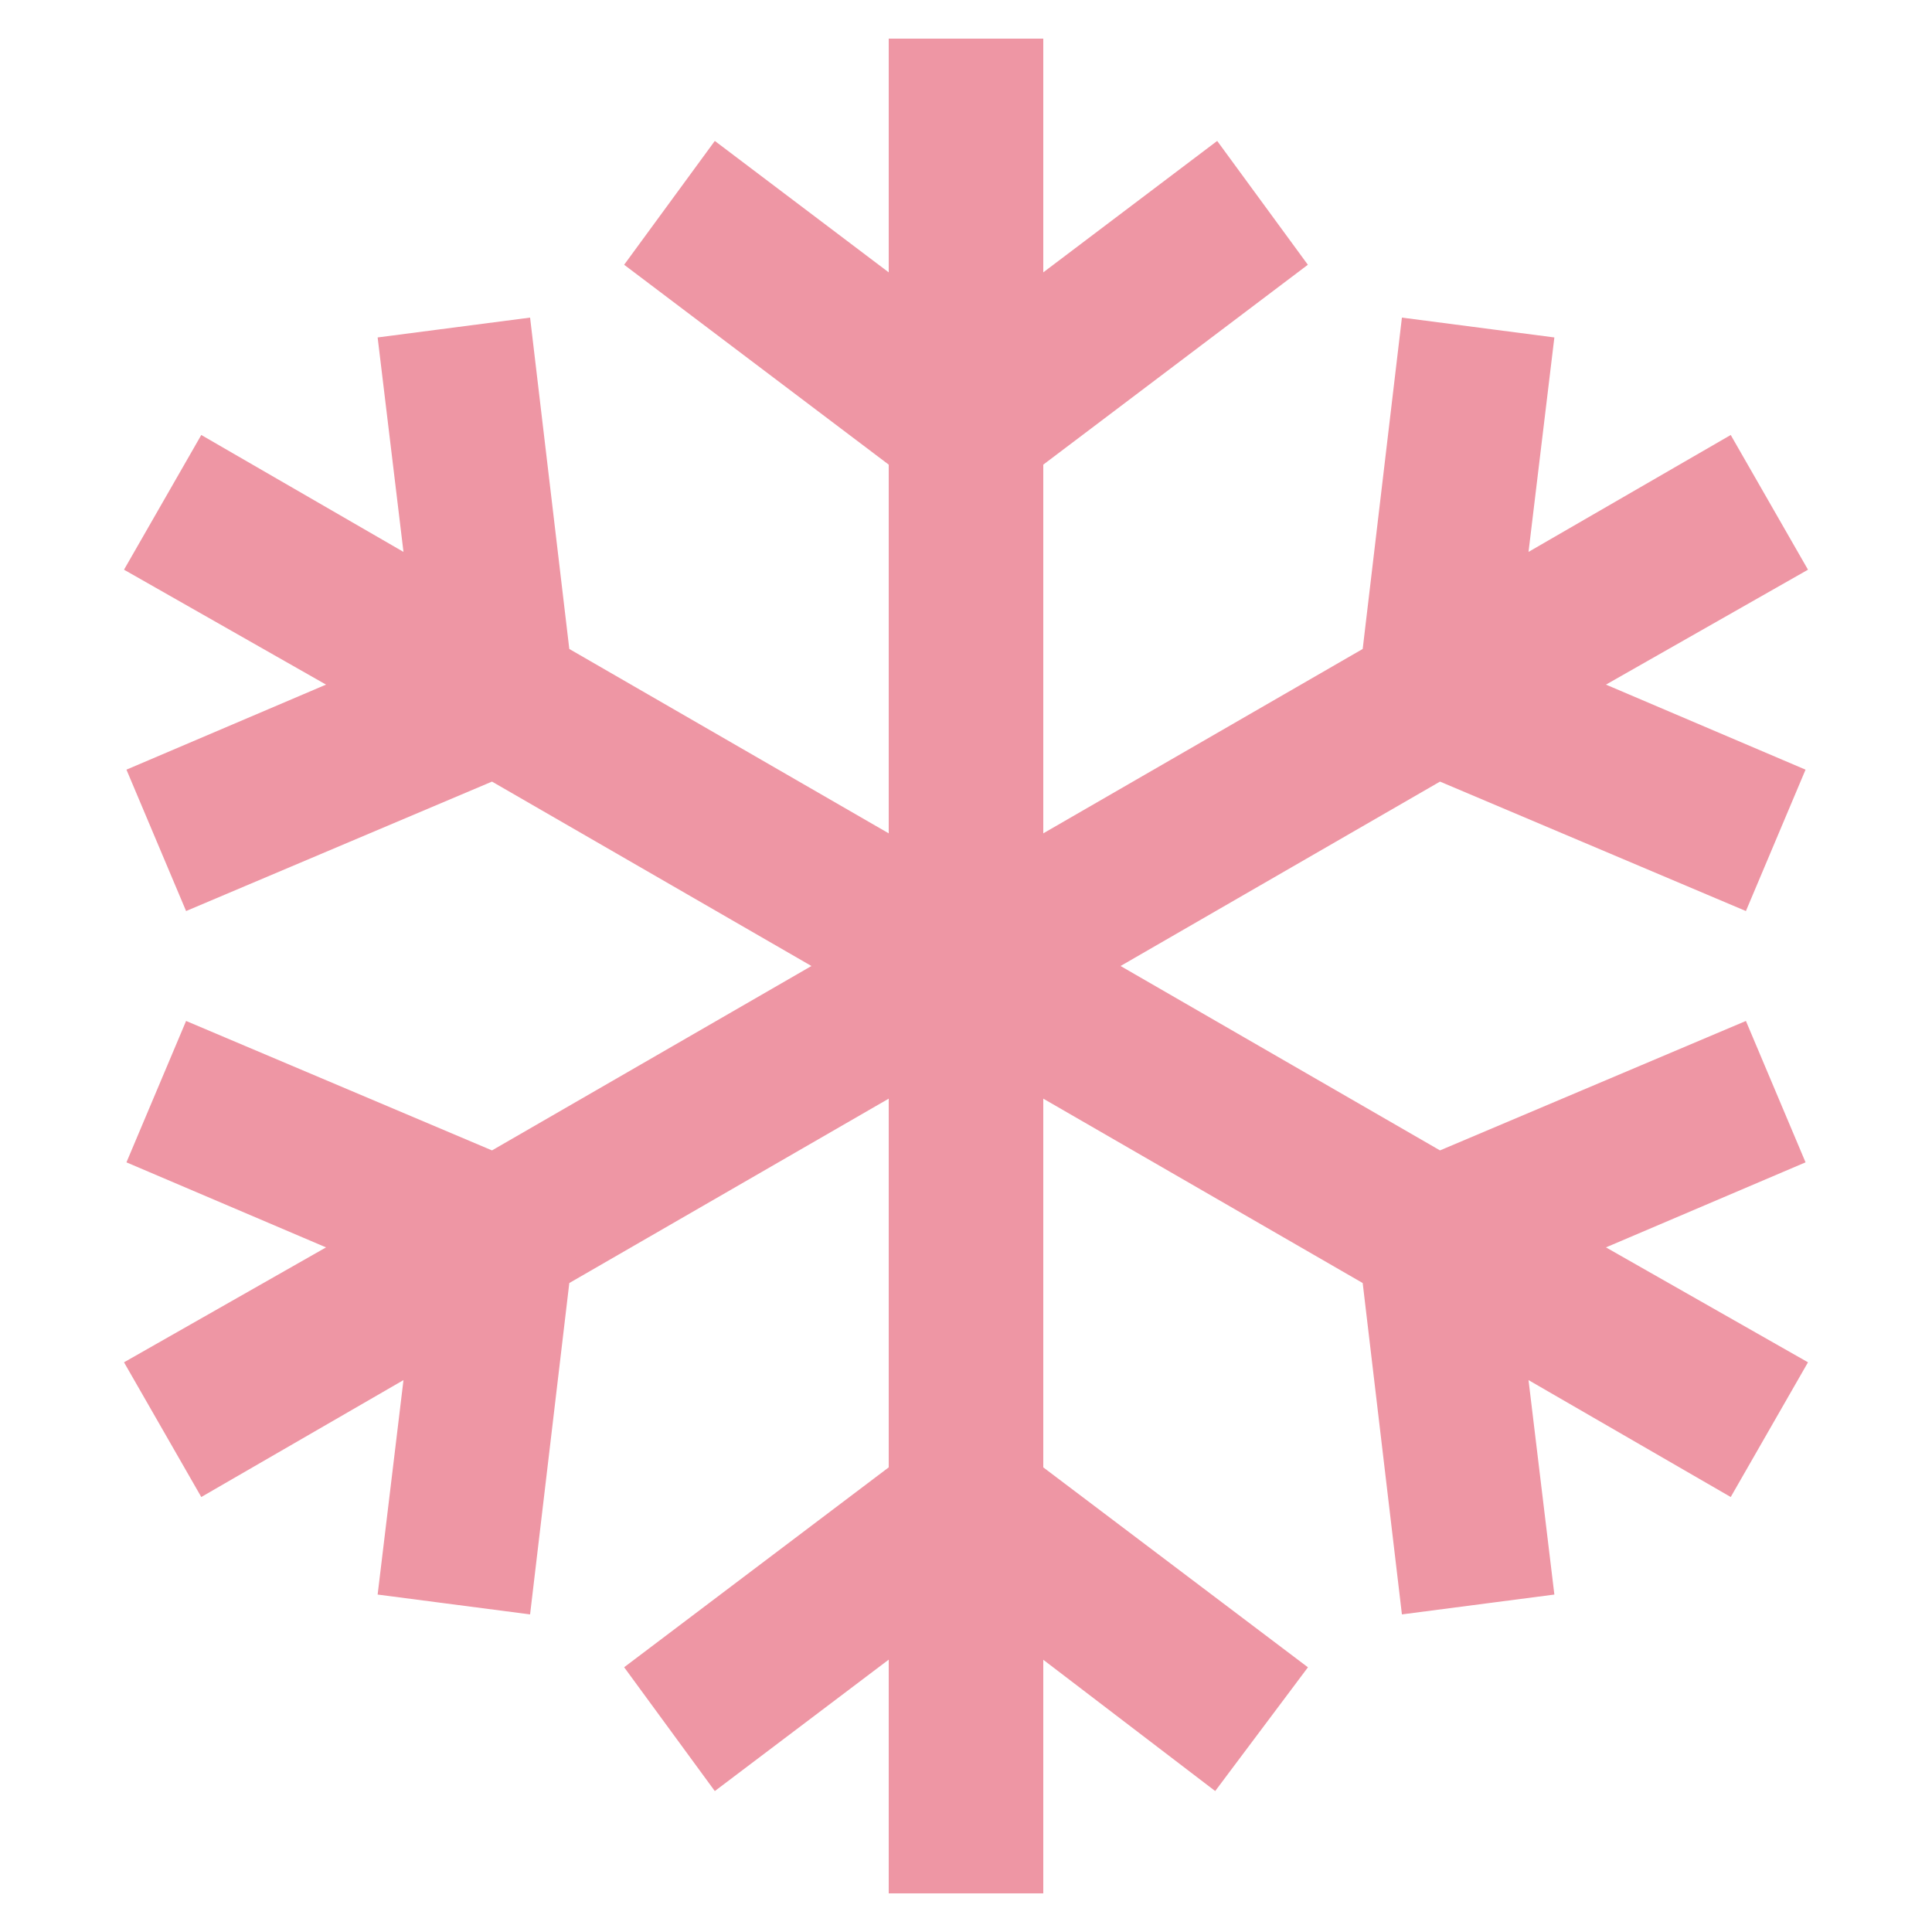
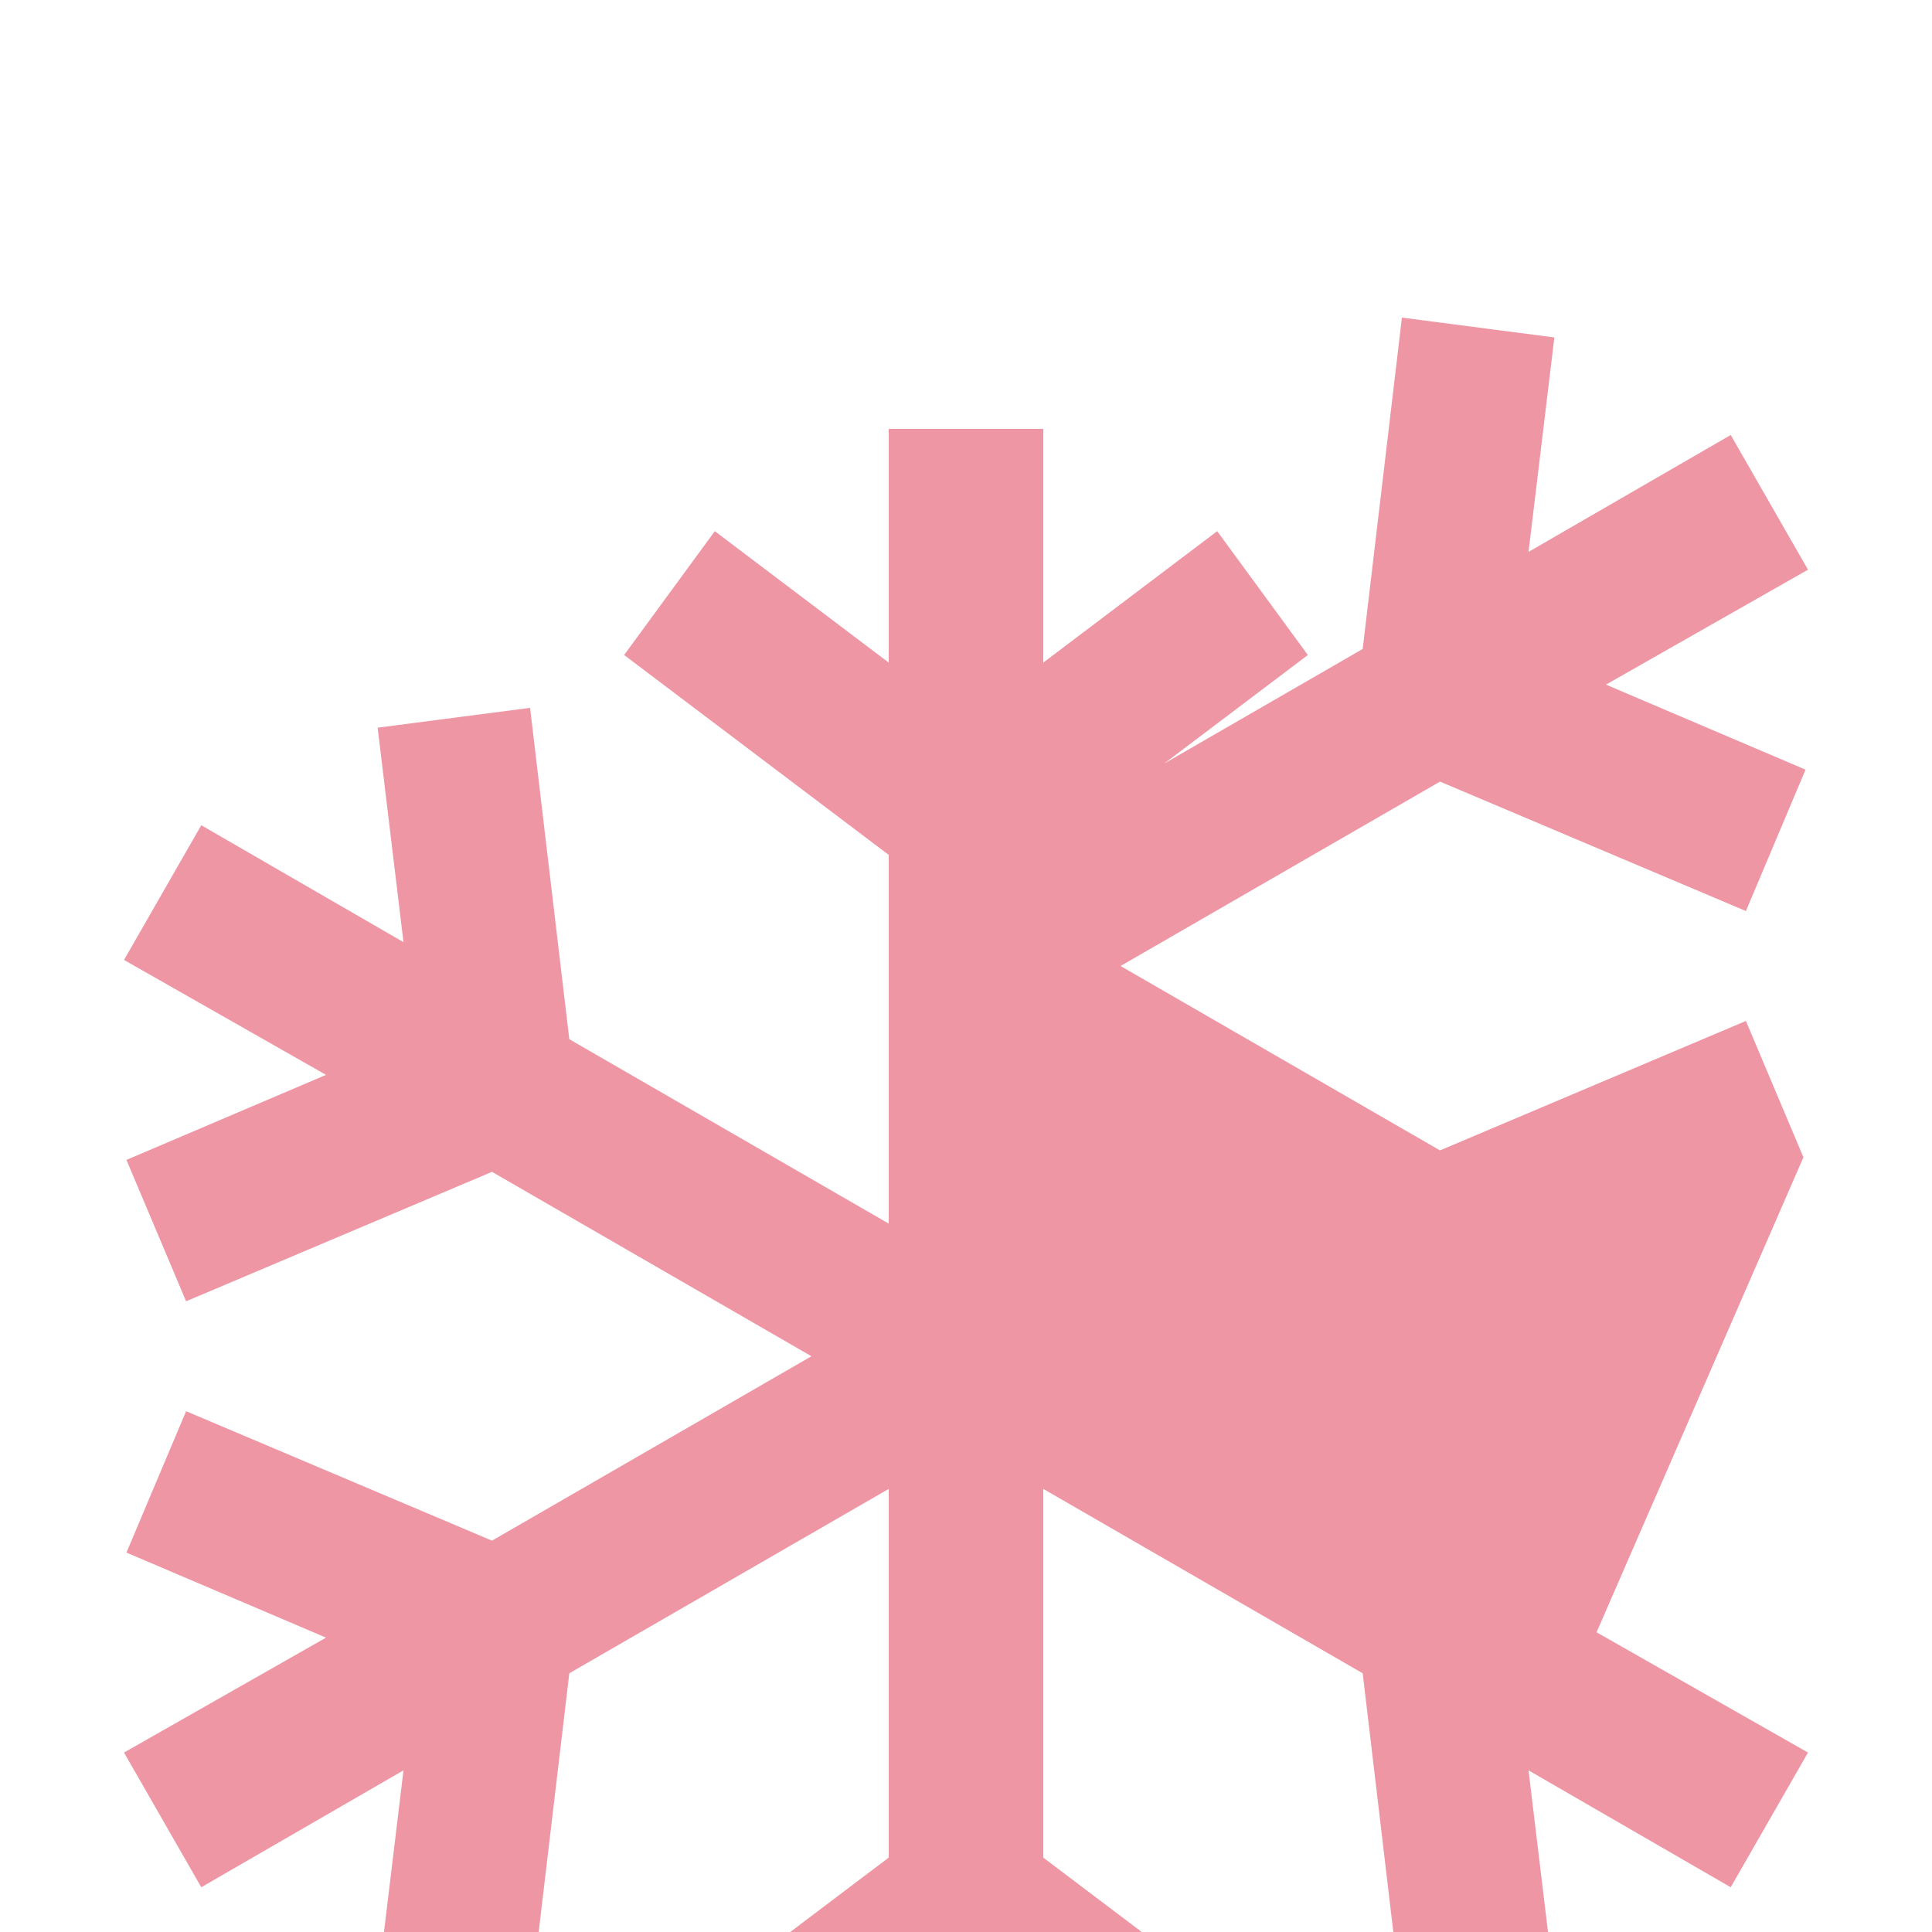
<svg xmlns="http://www.w3.org/2000/svg" viewBox="0 0 100 100" fill-rule="evenodd">
-   <path d="m92.801 59.898-2.699-6.398-15.602 6.602-17.5-10.102 17.5-10.102 15.602 6.602 2.699-6.398-10.801-4.602 10.898-6.199-3.5-6.102-10.898 6.301 1.398-11.602-6.898-0.898-2 16.898-17.5 10.102v-20.199l13.5-10.199-4.102-5.602-9.398 7.102v-12.602h-7v12.602l-9.398-7.102-4.102 5.602 13.5 10.199v20.199l-17.5-10.102-2-16.898-6.898 0.898 1.398 11.602-10.898-6.301-3.5 6.102 10.898 6.199-10.801 4.602 2.699 6.398 15.602-6.602 17.5 10.102-17.5 10.102-15.602-6.602-2.699 6.398 10.801 4.602-10.898 6.199 3.5 6.102 10.898-6.301-1.398 11.602 6.898 0.898 2-16.898 17.5-10.102v20.199l-13.5 10.199 4.102 5.602 9.398-7.102v12.602h7v-12.602l9.301 7.102 4.199-5.602-13.5-10.199v-20.199l17.5 10.102 2 16.898 6.898-0.898-1.398-11.602 10.898 6.301 3.5-6.102-10.898-6.199z" fill="#ee96a4" stroke-width="1" stroke="#ee96a4" />
+   <path d="m92.801 59.898-2.699-6.398-15.602 6.602-17.5-10.102 17.5-10.102 15.602 6.602 2.699-6.398-10.801-4.602 10.898-6.199-3.5-6.102-10.898 6.301 1.398-11.602-6.898-0.898-2 16.898-17.5 10.102l13.5-10.199-4.102-5.602-9.398 7.102v-12.602h-7v12.602l-9.398-7.102-4.102 5.602 13.5 10.199v20.199l-17.5-10.102-2-16.898-6.898 0.898 1.398 11.602-10.898-6.301-3.5 6.102 10.898 6.199-10.801 4.602 2.699 6.398 15.602-6.602 17.5 10.102-17.5 10.102-15.602-6.602-2.699 6.398 10.801 4.602-10.898 6.199 3.5 6.102 10.898-6.301-1.398 11.602 6.898 0.898 2-16.898 17.5-10.102v20.199l-13.5 10.199 4.102 5.602 9.398-7.102v12.602h7v-12.602l9.301 7.102 4.199-5.602-13.5-10.199v-20.199l17.5 10.102 2 16.898 6.898-0.898-1.398-11.602 10.898 6.301 3.5-6.102-10.898-6.199z" fill="#ee96a4" stroke-width="1" stroke="#ee96a4" />
</svg>